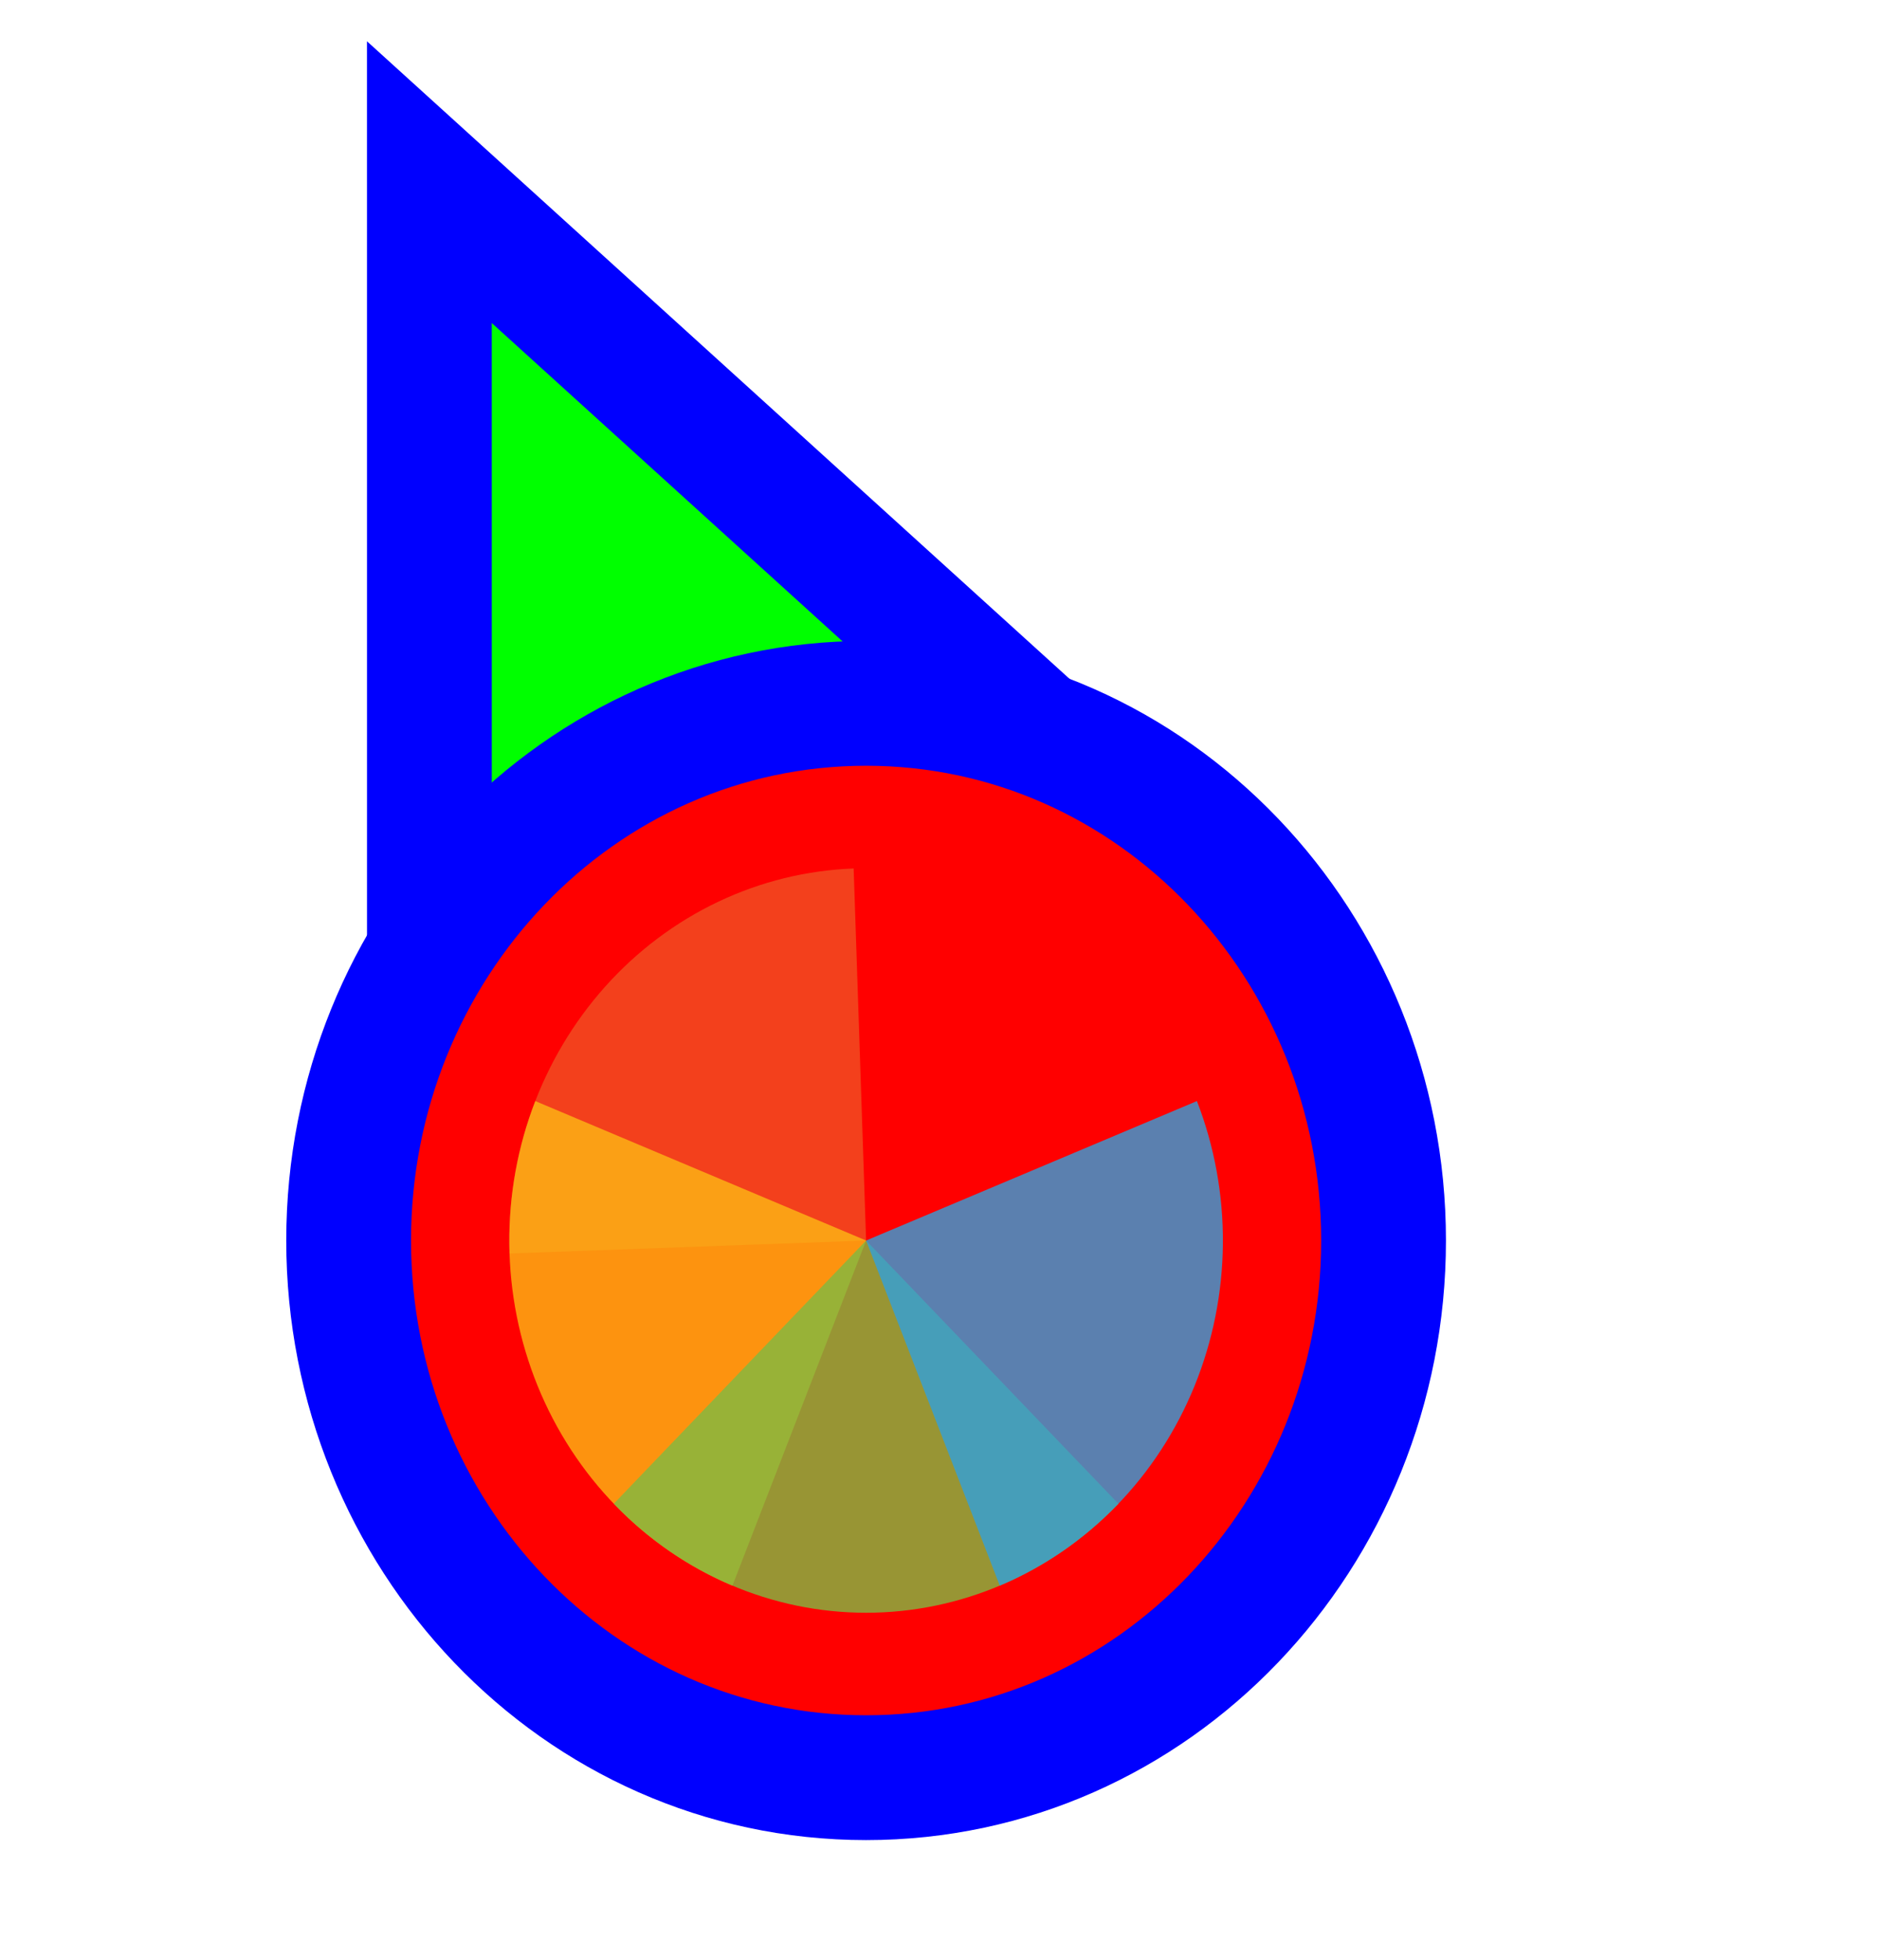
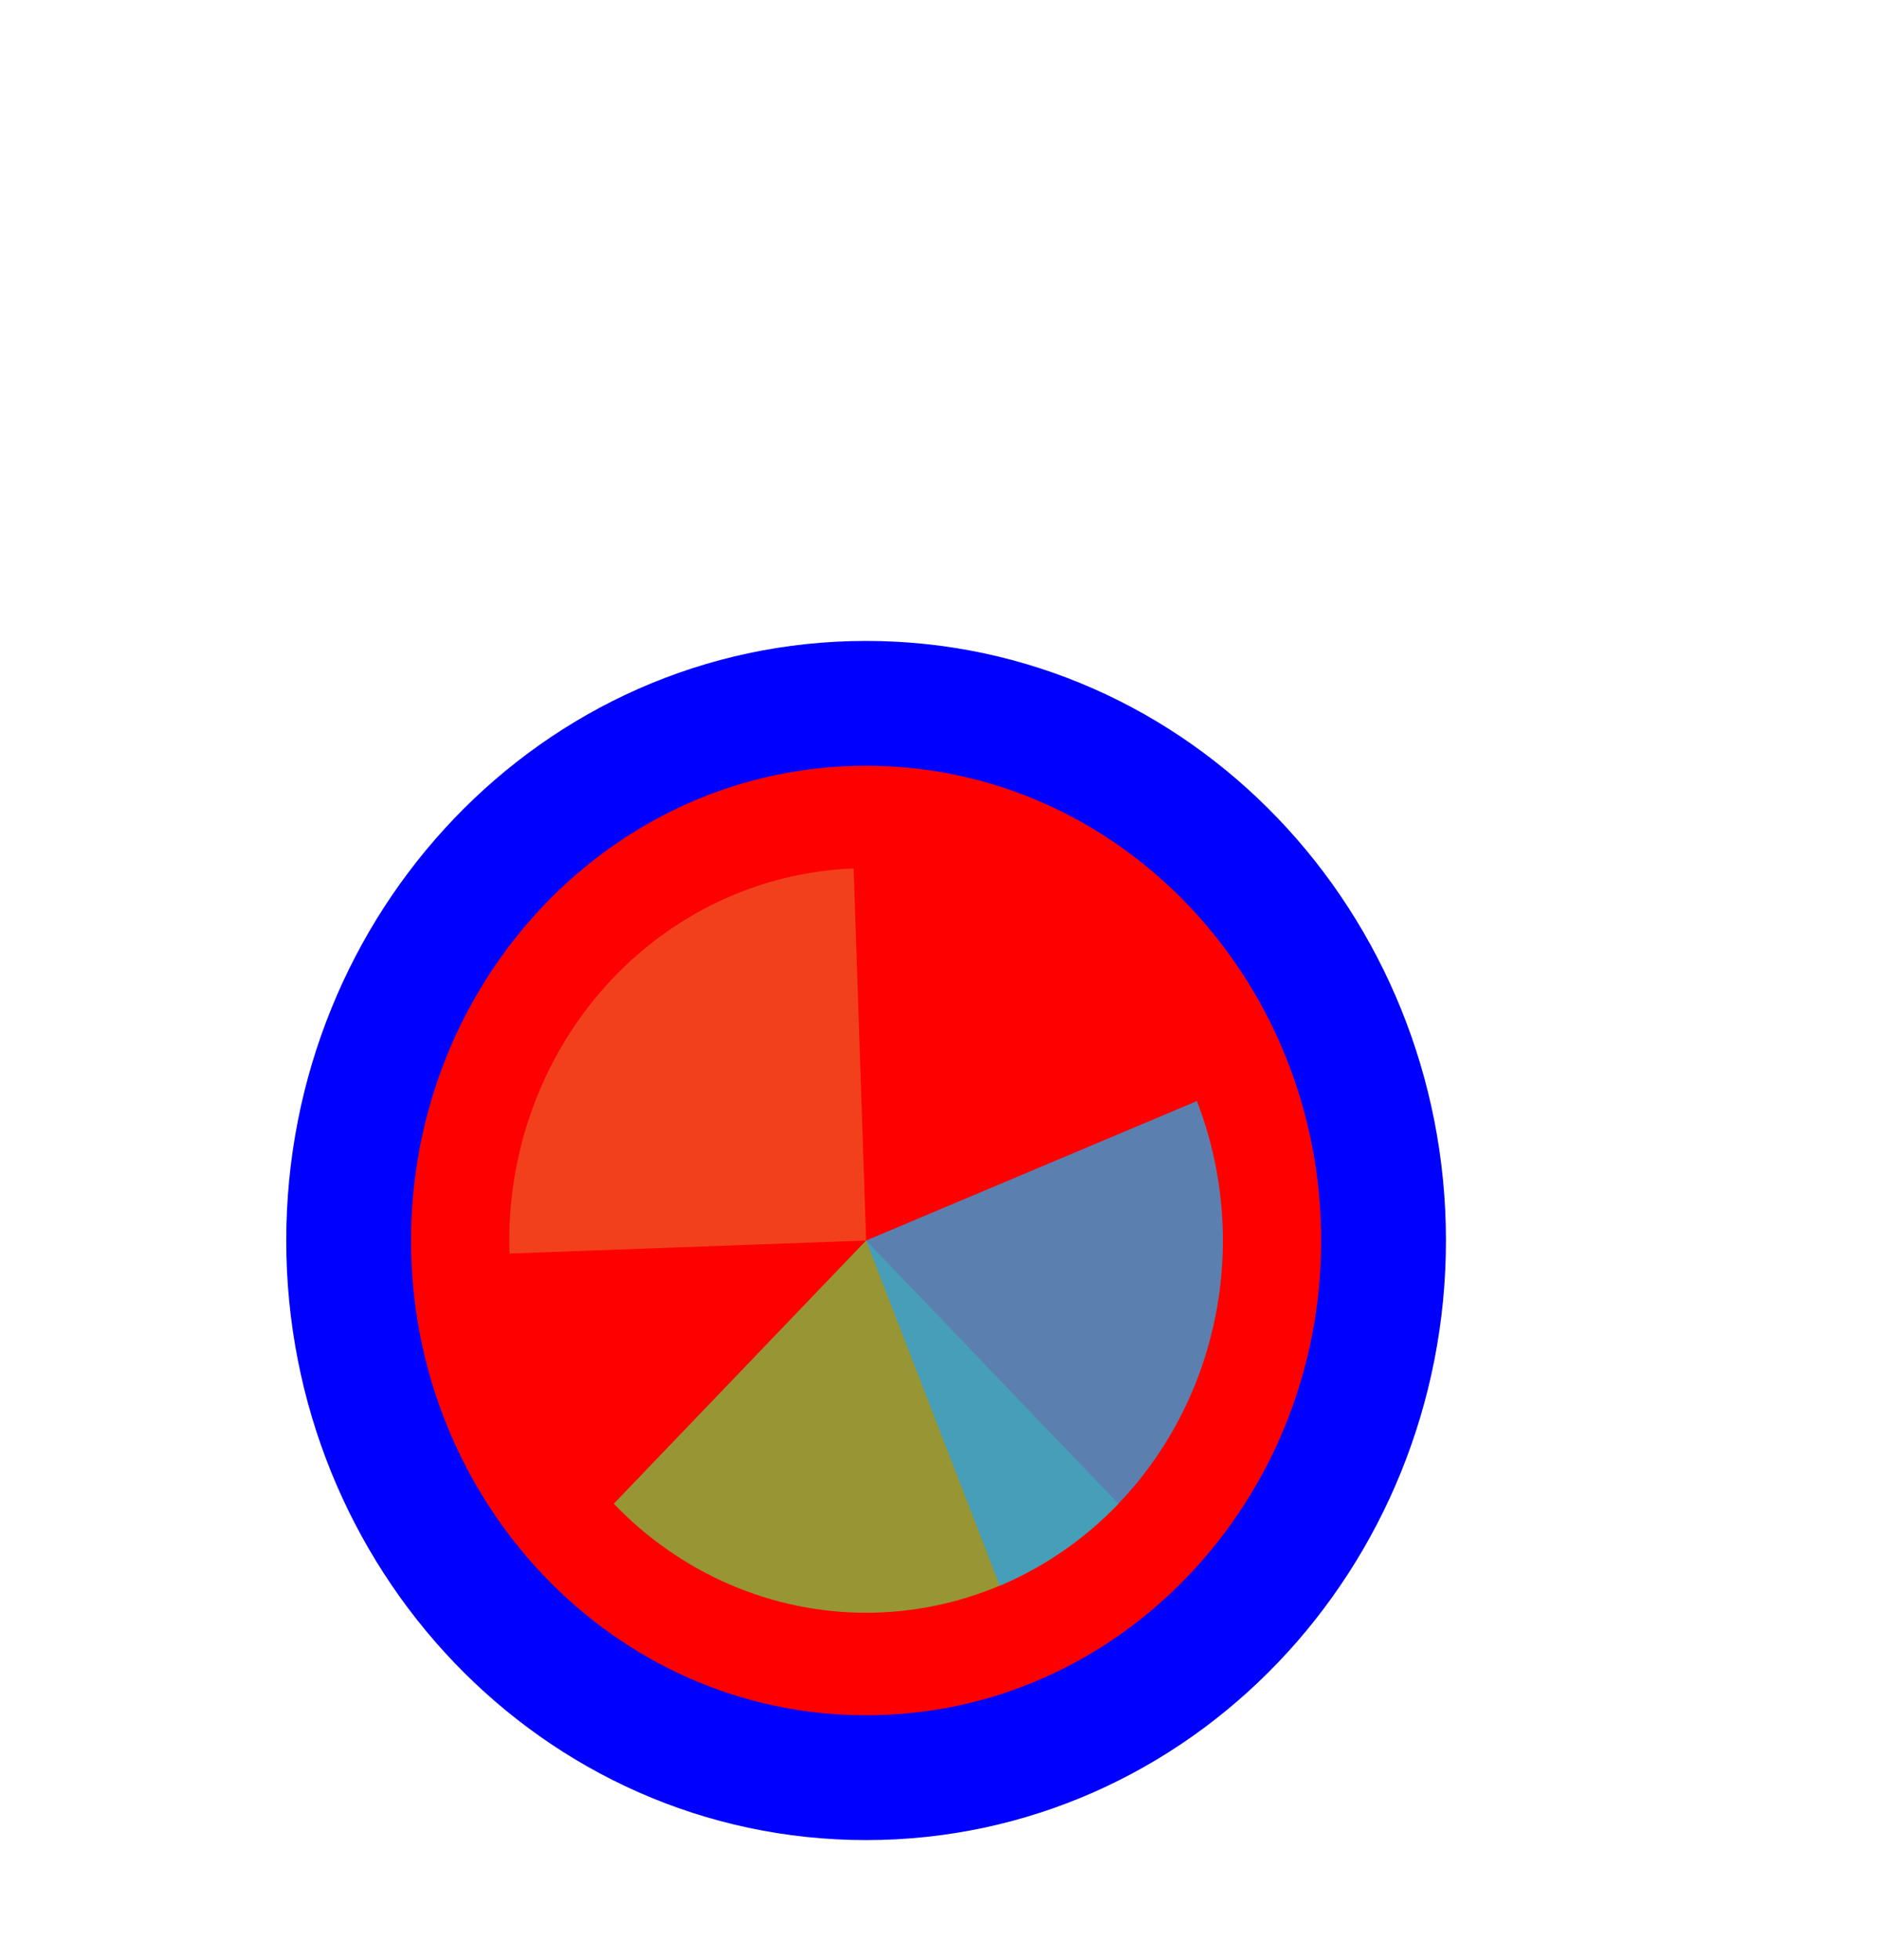
<svg xmlns="http://www.w3.org/2000/svg" width="256" height="267" viewBox="0 0 256 267" fill="none">
-   <path d="M72.711 37.705L58.499 24.811L58.5 44L58.505 164L58.506 176.678L70.234 171.863L115.08 153.451L115.282 153.368L115.48 153.274L159.629 132.431L171.135 126.999L161.711 118.449L72.711 37.705Z" fill="#00FF00" stroke="#0000FF" stroke-width="17" />
  <path d="M118 242.125C157.27 242.125 188.5 209.028 188.5 168.961C188.5 128.894 157.27 95.797 118 95.797C78.73 95.797 47.5 128.894 47.5 168.961C47.5 209.028 78.73 242.125 118 242.125Z" fill="#FF0000" stroke="#0000FF" stroke-width="17" />
  <path d="M69.418 170.73L118 168.961L116.303 118.292C109.924 118.524 103.65 120.064 97.841 122.825C92.032 125.586 86.801 129.514 82.447 134.383C78.094 139.252 74.702 144.969 72.466 151.205C70.231 157.442 69.195 164.076 69.418 170.73L69.418 170.73Z" fill="#F05024" fill-opacity="0.8" />
-   <path d="M72.928 149.968L118 168.961L99.789 215.969C93.87 213.475 88.48 209.79 83.927 205.123C79.374 200.456 75.747 194.9 73.252 188.771C70.758 182.642 69.446 176.061 69.39 169.403C69.335 162.745 70.537 156.141 72.928 149.968Z" fill="#FCB813" fill-opacity="0.8" />
  <path d="M152.373 204.812L118 168.961L83.626 204.811C88.14 209.519 93.499 213.254 99.397 215.802C105.295 218.35 111.616 219.661 118 219.661C124.383 219.661 130.705 218.35 136.602 215.802C142.5 213.254 147.859 209.52 152.373 204.812Z" fill="#7EBA41" fill-opacity="0.8" />
  <path d="M136.21 215.969L118 168.961L163.071 149.969C165.463 156.142 166.665 162.746 166.609 169.404C166.553 176.062 165.241 182.643 162.747 188.771C160.252 194.9 156.625 200.456 152.072 205.123C147.519 209.79 142.129 213.475 136.21 215.969Z" fill="#32A0DA" fill-opacity="0.8" />
</svg>